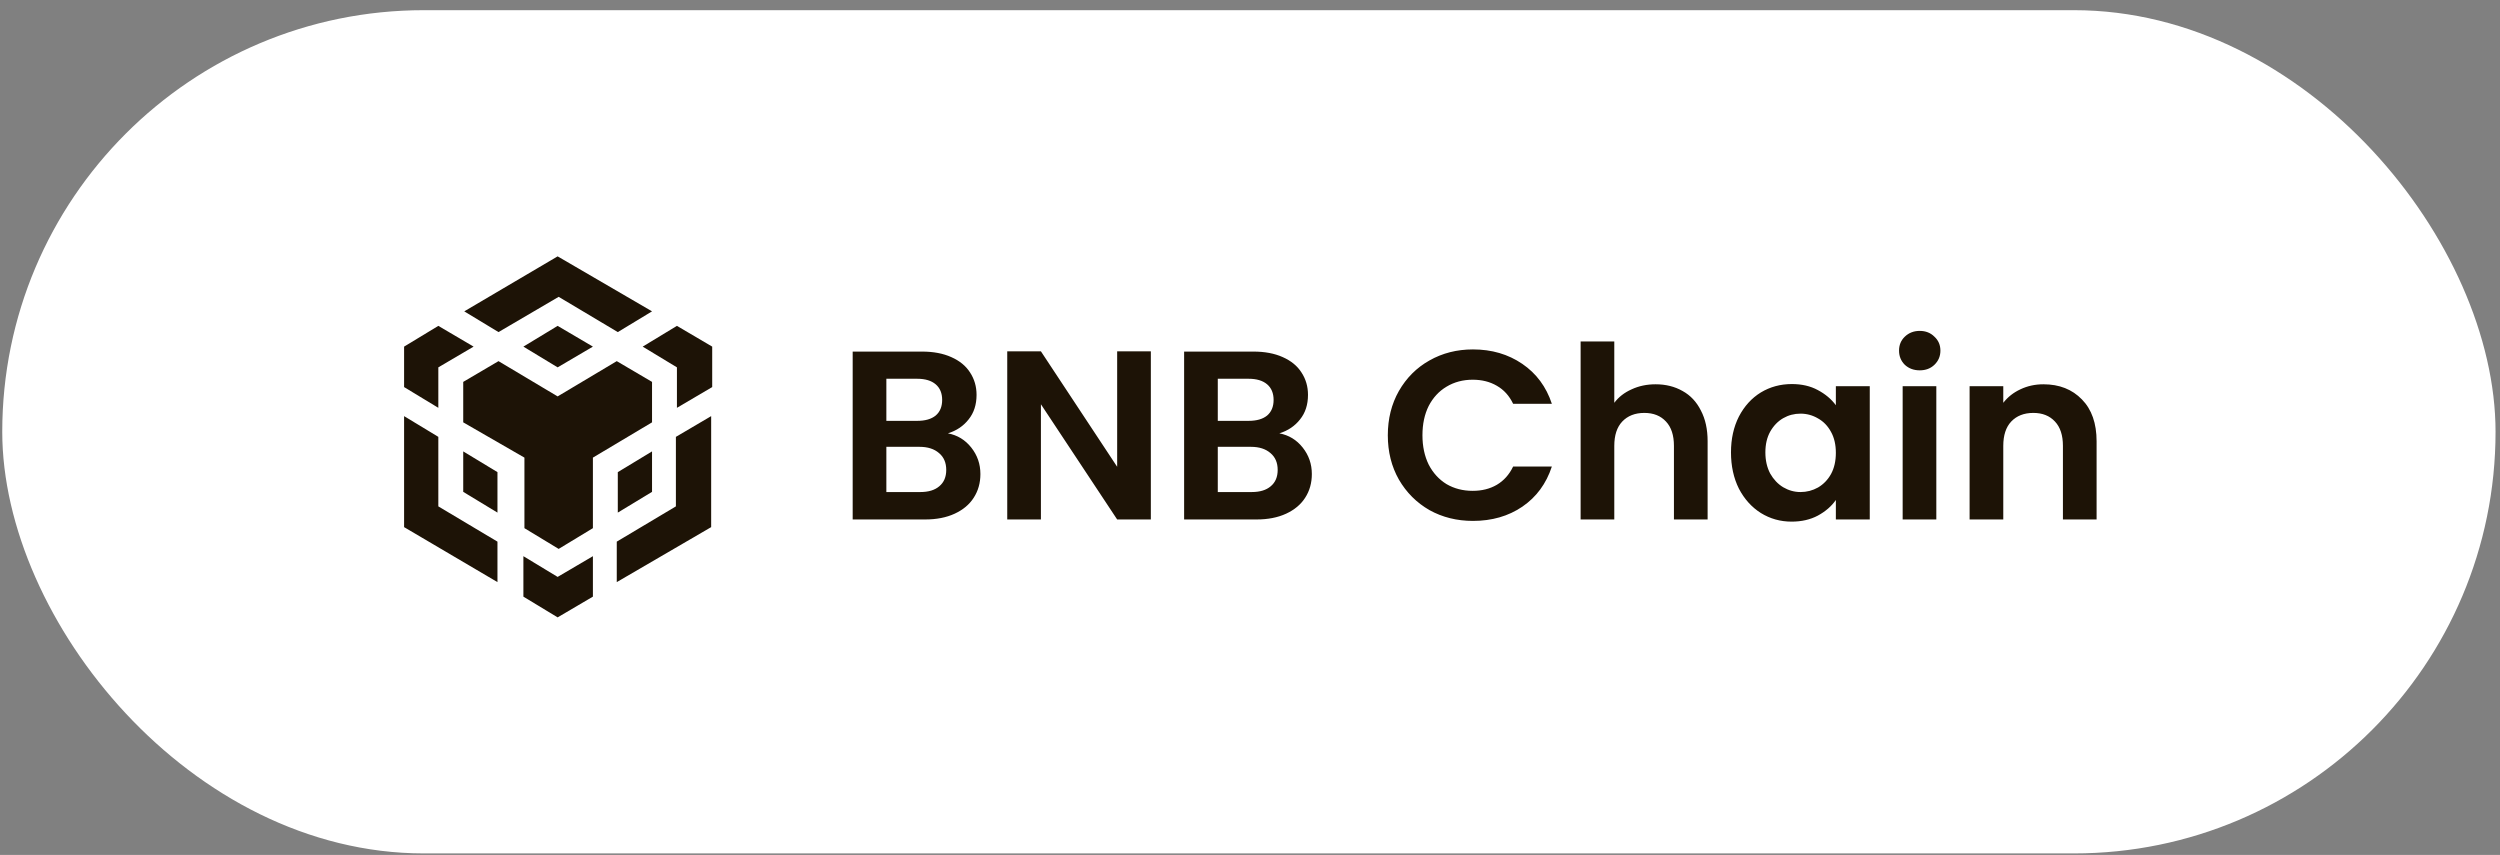
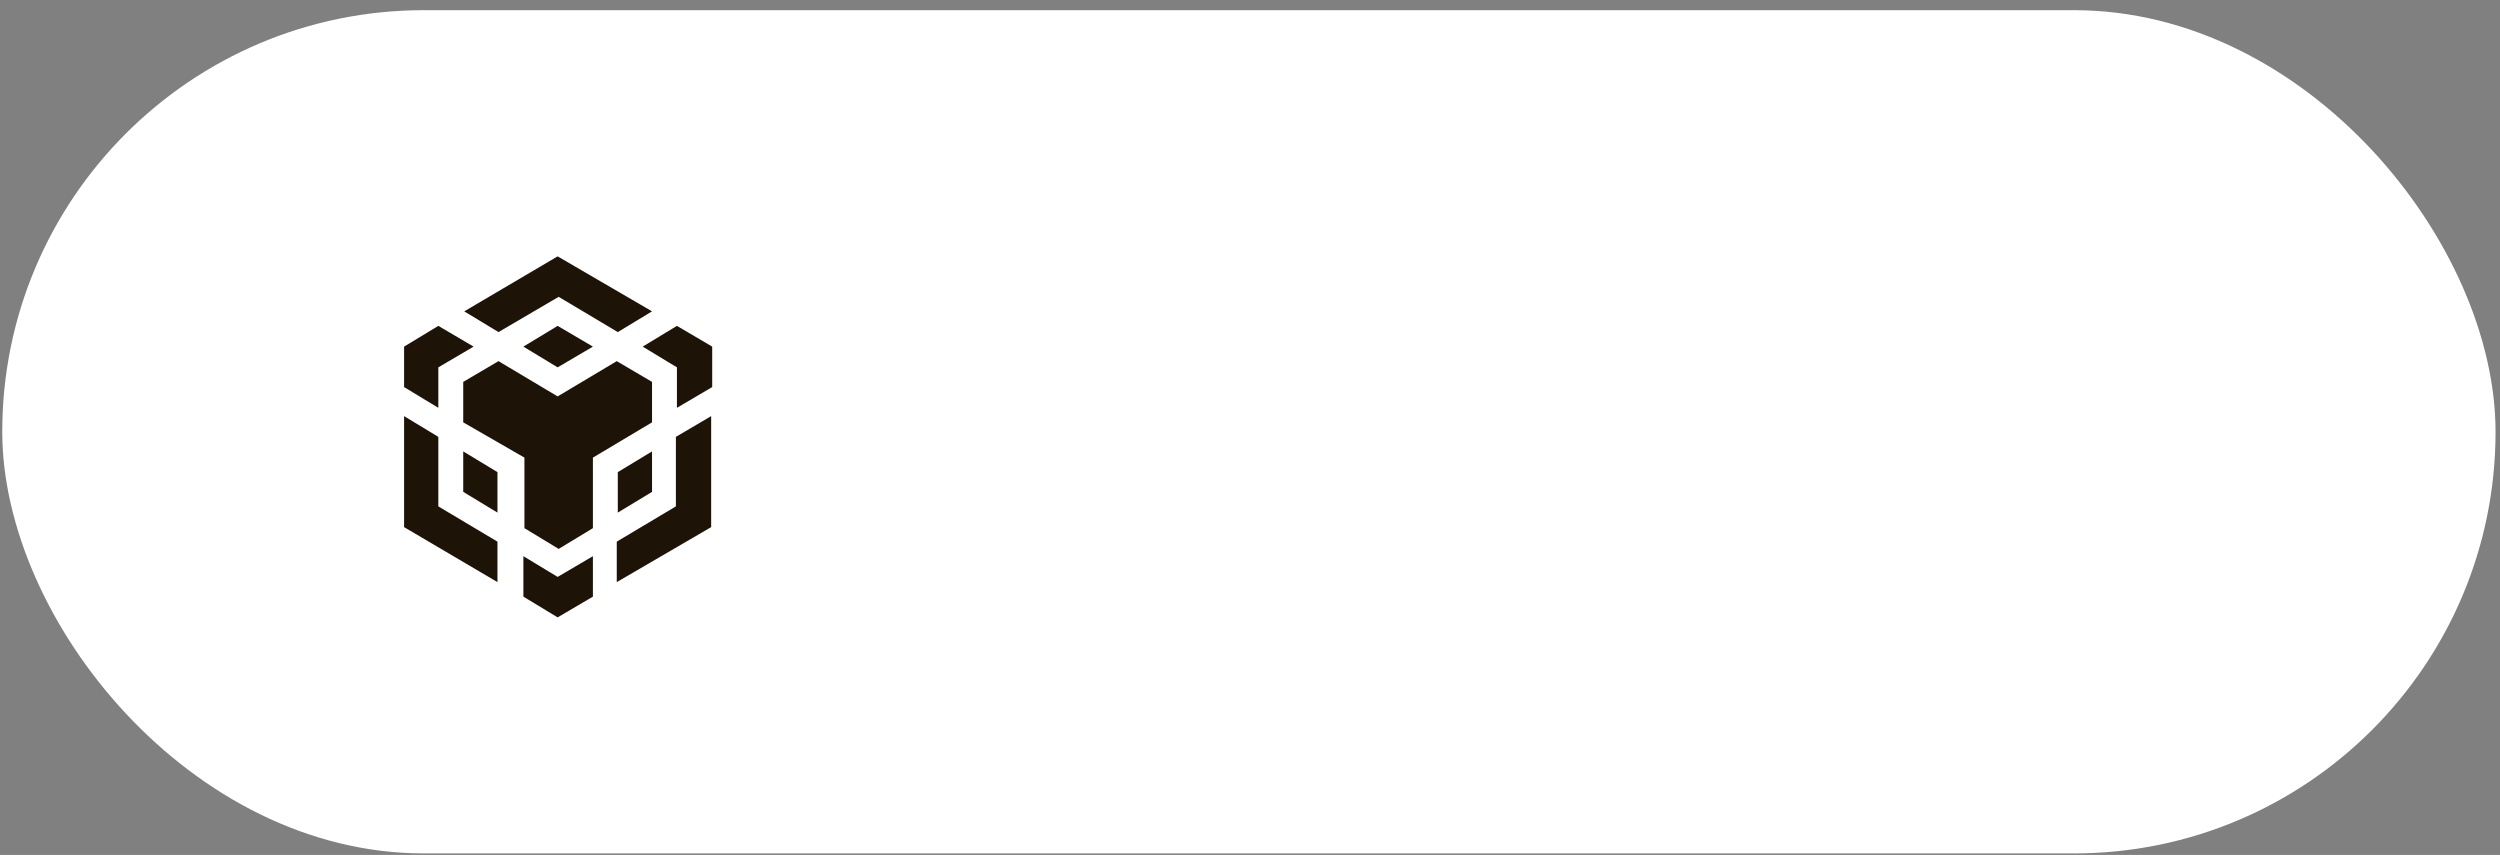
<svg xmlns="http://www.w3.org/2000/svg" width="193" height="66" viewBox="0 0 193 66" fill="none">
  <rect x="0" y="0" width="193" height="66" fill="#808080" stroke="none" />
  <rect x="0.174" y="0.786" width="192.482" height="65.098" rx="32.549" fill="white" />
  <path d="M45.772 42.937V46.06L43.049 47.662L40.406 46.06V42.937L43.049 44.538L45.772 42.937ZM31.196 32.125L33.839 33.726V39.092L38.404 41.815V44.939L31.196 40.694V32.125ZM54.902 32.125V40.694L47.614 44.939V41.815L52.179 39.092V33.726L54.902 32.125V32.125ZM47.614 27.88L50.337 29.482V32.605L45.772 35.328V40.774L43.129 42.376L40.486 40.774V35.328L35.761 32.605V29.482L38.484 27.88L43.049 30.603L47.614 27.88V27.88ZM35.761 34.848L38.404 36.449V39.573L35.761 37.971V34.848ZM50.337 34.848V37.971L47.694 39.573V36.449L50.337 34.848ZM33.839 25.157L36.562 26.759L33.839 28.36V31.484L31.196 29.882V26.759L33.839 25.157V25.157ZM52.259 25.157L54.982 26.759V29.882L52.259 31.484V28.36L49.616 26.759L52.259 25.157V25.157ZM43.049 25.157L45.772 26.759L43.049 28.36L40.406 26.759L43.049 25.157V25.157ZM43.049 19.791L50.337 24.036L47.694 25.637L43.129 22.915L38.484 25.637L35.841 24.036L43.049 19.791V19.791Z" fill="#1D1306" />
-   <path d="M73.18 33.455C73.911 33.592 74.511 33.957 74.982 34.551C75.452 35.145 75.687 35.826 75.687 36.593C75.687 37.287 75.514 37.9 75.167 38.432C74.833 38.952 74.344 39.36 73.7 39.657C73.057 39.955 72.295 40.103 71.416 40.103H65.827V27.142H71.175C72.054 27.142 72.809 27.284 73.44 27.569C74.084 27.854 74.567 28.25 74.889 28.757C75.223 29.265 75.39 29.841 75.39 30.484C75.39 31.239 75.186 31.871 74.777 32.378C74.381 32.886 73.849 33.245 73.18 33.455ZM68.427 32.49H70.804C71.423 32.49 71.899 32.354 72.233 32.081C72.568 31.797 72.735 31.394 72.735 30.874C72.735 30.354 72.568 29.952 72.233 29.667C71.899 29.383 71.423 29.24 70.804 29.24H68.427V32.49ZM71.045 37.986C71.676 37.986 72.165 37.838 72.512 37.541C72.871 37.243 73.05 36.822 73.05 36.278C73.05 35.721 72.865 35.288 72.493 34.978C72.122 34.656 71.621 34.495 70.989 34.495H68.427V37.986H71.045ZM88.845 40.103H86.245L80.359 31.209V40.103H77.759V27.123H80.359L86.245 36.036V27.123H88.845V40.103ZM98.767 33.455C99.498 33.592 100.098 33.957 100.568 34.551C101.039 35.145 101.274 35.826 101.274 36.593C101.274 37.287 101.101 37.9 100.754 38.432C100.42 38.952 99.931 39.36 99.287 39.657C98.643 39.955 97.882 40.103 97.003 40.103H91.414V27.142H96.762C97.641 27.142 98.396 27.284 99.027 27.569C99.671 27.854 100.154 28.25 100.475 28.757C100.81 29.265 100.977 29.841 100.977 30.484C100.977 31.239 100.773 31.871 100.364 32.378C99.968 32.886 99.436 33.245 98.767 33.455ZM94.013 32.49H96.39C97.009 32.49 97.486 32.354 97.82 32.081C98.154 31.797 98.322 31.394 98.322 30.874C98.322 30.354 98.154 29.952 97.82 29.667C97.486 29.383 97.009 29.24 96.39 29.24H94.013V32.49ZM96.632 37.986C97.263 37.986 97.752 37.838 98.099 37.541C98.458 37.243 98.637 36.822 98.637 36.278C98.637 35.721 98.451 35.288 98.08 34.978C97.709 34.656 97.207 34.495 96.576 34.495H94.013V37.986H96.632ZM107.139 33.604C107.139 32.329 107.424 31.19 107.993 30.187C108.575 29.172 109.361 28.386 110.352 27.829C111.354 27.259 112.475 26.975 113.712 26.975C115.161 26.975 116.43 27.346 117.519 28.089C118.608 28.832 119.37 29.859 119.803 31.171H116.813C116.516 30.552 116.096 30.088 115.551 29.779C115.019 29.469 114.4 29.314 113.694 29.314C112.939 29.314 112.264 29.494 111.67 29.853C111.088 30.2 110.63 30.695 110.296 31.338C109.974 31.982 109.813 32.737 109.813 33.604C109.813 34.458 109.974 35.213 110.296 35.869C110.63 36.513 111.088 37.014 111.67 37.373C112.264 37.72 112.939 37.893 113.694 37.893C114.4 37.893 115.019 37.739 115.551 37.429C116.096 37.107 116.516 36.637 116.813 36.018H119.803C119.37 37.342 118.608 38.376 117.519 39.119C116.442 39.849 115.173 40.214 113.712 40.214C112.475 40.214 111.354 39.936 110.352 39.379C109.361 38.809 108.575 38.023 107.993 37.021C107.424 36.018 107.139 34.879 107.139 33.604ZM127.817 29.667C128.597 29.667 129.29 29.841 129.897 30.187C130.503 30.521 130.974 31.023 131.308 31.691C131.655 32.347 131.828 33.14 131.828 34.068V40.103H129.228V34.421C129.228 33.604 129.024 32.979 128.615 32.545C128.207 32.1 127.65 31.877 126.944 31.877C126.226 31.877 125.657 32.1 125.236 32.545C124.827 32.979 124.623 33.604 124.623 34.421V40.103H122.024V26.362H124.623V31.097C124.957 30.651 125.403 30.305 125.96 30.057C126.517 29.797 127.136 29.667 127.817 29.667ZM133.632 34.922C133.632 33.882 133.836 32.96 134.244 32.156C134.665 31.351 135.229 30.732 135.934 30.299C136.652 29.865 137.451 29.649 138.33 29.649C139.097 29.649 139.766 29.803 140.335 30.113C140.917 30.422 141.381 30.812 141.728 31.283V29.816H144.346V40.103H141.728V38.599C141.393 39.082 140.929 39.484 140.335 39.806C139.753 40.115 139.078 40.27 138.311 40.27C137.444 40.27 136.652 40.047 135.934 39.602C135.229 39.156 134.665 38.531 134.244 37.726C133.836 36.909 133.632 35.974 133.632 34.922ZM141.728 34.959C141.728 34.328 141.604 33.79 141.356 33.344C141.109 32.886 140.774 32.539 140.354 32.304C139.933 32.056 139.481 31.933 138.998 31.933C138.515 31.933 138.07 32.05 137.661 32.285C137.253 32.521 136.918 32.867 136.658 33.325C136.411 33.771 136.287 34.303 136.287 34.922C136.287 35.541 136.411 36.086 136.658 36.556C136.918 37.014 137.253 37.367 137.661 37.615C138.082 37.862 138.528 37.986 138.998 37.986C139.481 37.986 139.933 37.869 140.354 37.633C140.774 37.386 141.109 37.039 141.356 36.593C141.604 36.136 141.728 35.591 141.728 34.959ZM148.203 28.59C147.745 28.59 147.361 28.448 147.052 28.163C146.755 27.866 146.606 27.501 146.606 27.068C146.606 26.634 146.755 26.275 147.052 25.991C147.361 25.694 147.745 25.545 148.203 25.545C148.661 25.545 149.039 25.694 149.336 25.991C149.645 26.275 149.8 26.634 149.8 27.068C149.8 27.501 149.645 27.866 149.336 28.163C149.039 28.448 148.661 28.59 148.203 28.59ZM149.484 29.816V40.103H146.885V29.816H149.484ZM157.754 29.667C158.979 29.667 159.97 30.057 160.725 30.837C161.48 31.605 161.857 32.682 161.857 34.068V40.103H159.258V34.421C159.258 33.604 159.053 32.979 158.645 32.545C158.236 32.1 157.679 31.877 156.974 31.877C156.256 31.877 155.686 32.1 155.265 32.545C154.857 32.979 154.653 33.604 154.653 34.421V40.103H152.053V29.816H154.653V31.097C154.999 30.651 155.439 30.305 155.971 30.057C156.516 29.797 157.11 29.667 157.754 29.667Z" fill="#1D1306" />
</svg>